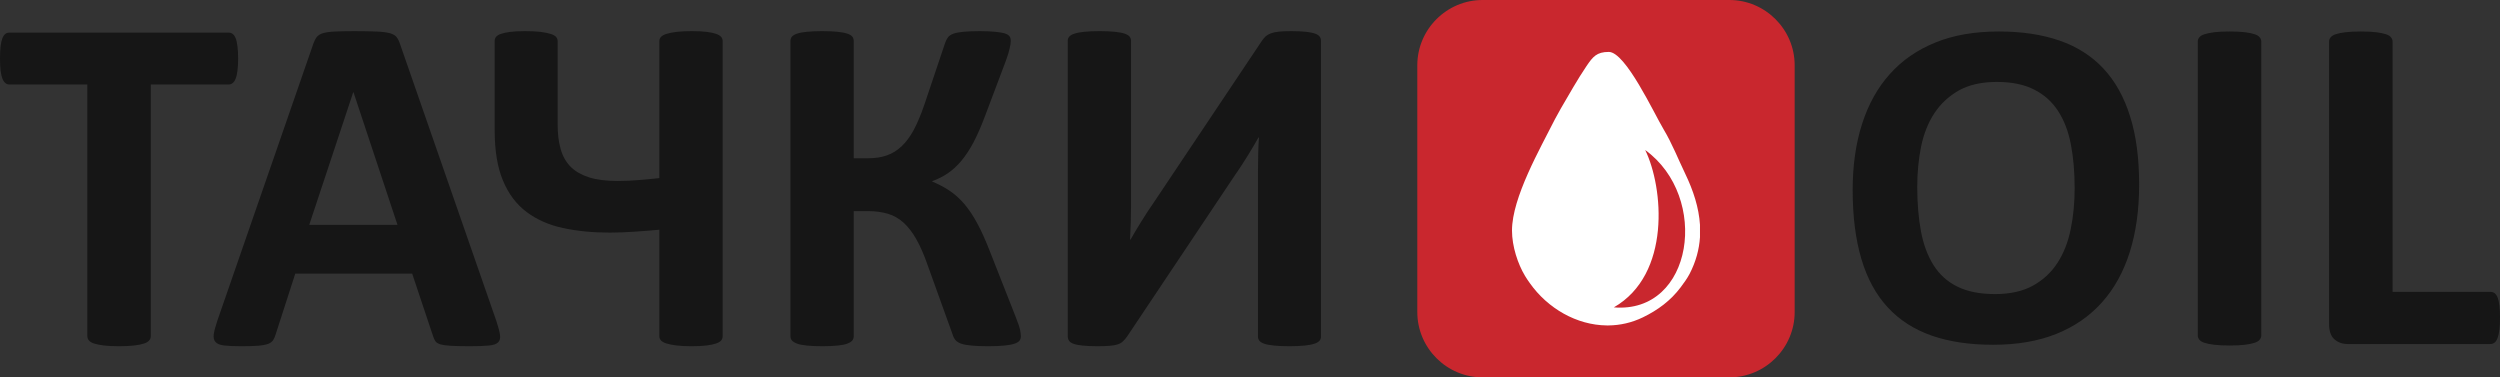
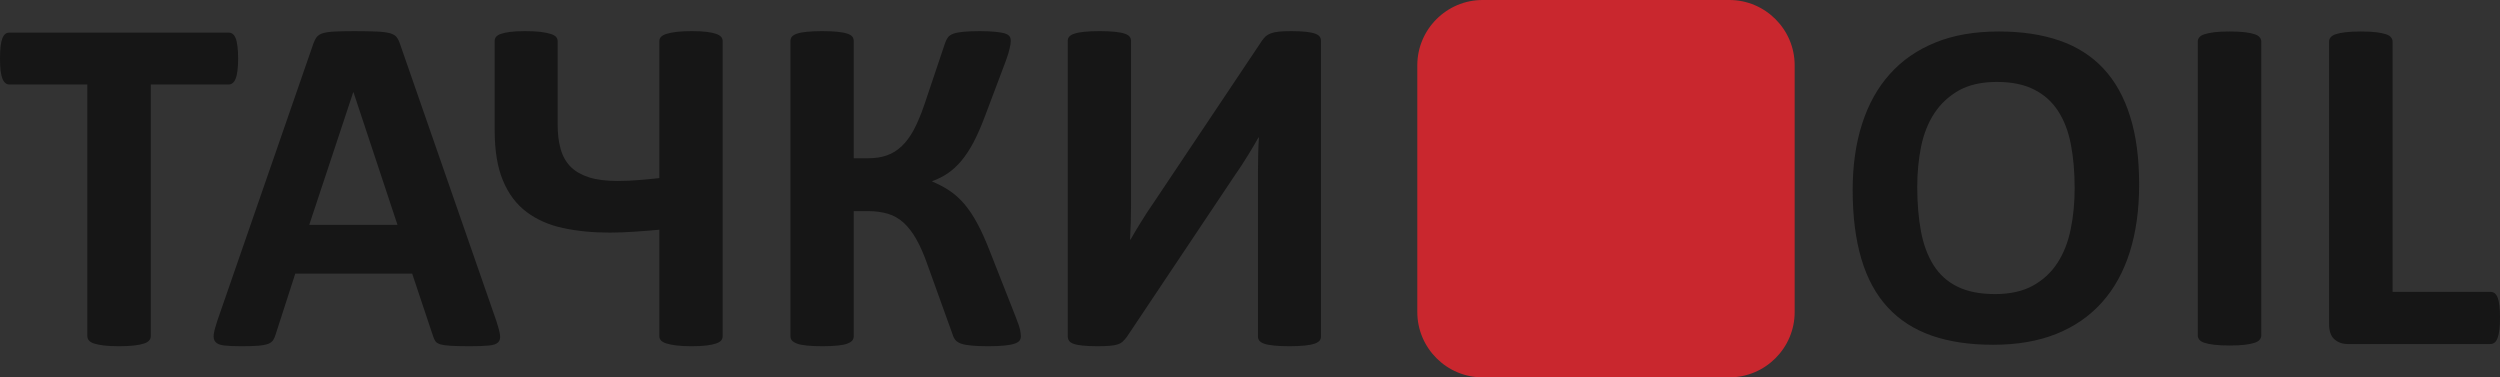
<svg xmlns="http://www.w3.org/2000/svg" xml:space="preserve" width="6991.64mm" height="1055.34mm" version="1.1" style="shape-rendering:geometricPrecision; text-rendering:geometricPrecision; image-rendering:optimizeQuality; fill-rule:evenodd; clip-rule:evenodd" viewBox="0 0 699193.42 105538.07">
  <rect x="0" y="0" width="699193.42" height="105538.07" fill="#333333" stroke="none" />
  <defs>
    <style type="text/css"> .fil1 {fill:#C9272E} .fil2 {fill:white} .fil0 {fill:#161616;fill-rule:nonzero} </style>
  </defs>
  <g id="Слой_x0020_1">
-     <path class="fil0" d="M66603.37 16398.5c0,1312.8 -68.36,2417.72 -183.46,3339.19 -114.39,920.77 -275.53,1680.42 -505.03,2233.58 -229.49,575.47 -505.03,989.83 -825.9,1243.03 -344.59,276.24 -712.2,414.35 -1125.86,414.35l-21787.47 0 0 70369.39c0,437.38 -138.12,851.72 -436.67,1197.01 -297.86,369.02 -779.87,668.27 -1446.04,875.43 -666.17,230.21 -1584.15,414.36 -2732.32,552.46 -1124.47,138.13 -2548.18,207.19 -4270.44,207.19 -1698.55,0 -3122.26,-69.06 -4270.44,-207.19 -1124.47,-138.11 -2042.45,-322.25 -2708.61,-552.46 -688.49,-207.16 -1170.5,-506.41 -1446.04,-875.43 -299.25,-345.29 -436.67,-759.63 -436.67,-1197.01l0 -70369.39 -21810.49 0c-436.67,0 -827.3,-138.11 -1125.16,-414.35 -321.57,-253.2 -597.11,-667.56 -826.6,-1243.03 -206.48,-553.16 -390.64,-1312.81 -505.73,-2233.58 -91.38,-921.47 -160.44,-2026.38 -160.44,-3339.19 0,-1335.83 69.05,-2486.79 160.44,-3430.57 115.09,-944.5 299.25,-1704.13 505.73,-2256.59 229.49,-576.18 505.03,-967.52 826.6,-1220.73 297.85,-253.2 688.49,-368.32 1125.16,-368.32l61345.19 0c413.66,0 781.26,115.11 1125.86,368.32 320.87,253.21 596.41,644.55 825.9,1220.73 229.5,552.46 390.64,1312.09 505.03,2256.59 115.09,943.78 183.46,2094.75 183.46,3430.57zm72228.47 73408.64c528.75,1612.05 872.65,2901.13 1010.76,3845.62 114.4,943.79 -46.04,1658.09 -551.07,2118.47 -482.7,483.41 -1377.67,759.65 -2617.93,874.75 -1262.57,115.09 -2984.14,184.16 -5188.42,184.16 -2272.64,0 -4063.97,-46.04 -5348.86,-115.09 -1263.27,-69.06 -2250.31,-207.19 -2916.48,-391.35 -665.47,-207.16 -1147.48,-483.4 -1423.02,-851.72 -252.51,-369 -482.71,-829.37 -666.17,-1427.88l-5854.58 -17523.3 -32693.08 0 -5509.99 17062.9c-184.16,621.54 -413.66,1150.97 -712.21,1588.35 -275.53,415.05 -757.54,760.33 -1399.99,1013.53 -666.17,230.21 -1584.16,414.36 -2755.36,506.43 -1193.52,92.08 -2755.35,138.13 -4684.09,138.13 -2066.17,0 -3672.63,-69.06 -4843.83,-207.19 -1170.5,-138.11 -1974.78,-460.37 -2410.75,-989.82 -459,-507.12 -619.44,-1243.74 -482.02,-2187.54 138.12,-944.49 482.02,-2210.55 1010.06,-3776.56l26838.48 -77438.42c275.53,-759.64 574.78,-1381.17 941.7,-1865.27 367.62,-460.38 941.01,-828.69 1722.27,-1081.91 780.56,-230.19 1858.99,-391.34 3259.68,-460.38 1378.38,-69.06 3237.37,-115.11 5510,-115.11 2640.95,0 4753.15,46.05 6336.6,115.11 1561.83,69.04 2778.37,230.19 3651,460.38 871.95,253.21 1515.09,621.53 1882.71,1127.94 389.94,484.12 711.51,1151.68 987.04,2026.4l26907.53 77369.36zm-39971.37 -64013.97l-69.05 0 -12305.59 37096.01 24680.94 0 -12306.29 -37096.01zm103246.01 68250.93c0,460.39 -137.43,851.71 -435.98,1197 -298.55,322.97 -758.24,622.23 -1423.71,829.38 -642.45,230.21 -1514.39,414.36 -2617.23,552.46 -1101.45,138.13 -2502.13,207.19 -4201.39,207.19 -1653.21,0 -3053.21,-69.06 -4201.38,-207.19 -1147.49,-138.11 -2066.17,-322.25 -2800.7,-552.46 -711.5,-207.16 -1217.23,-506.41 -1538.8,-829.38 -321.57,-345.29 -482.01,-736.61 -482.01,-1197l0 -29796.08c-2364.72,207.18 -4706.42,414.34 -6979.05,552.46 -2296.36,161.13 -4592.01,253.22 -6933.71,253.22 -4798.49,0 -9160.31,-437.37 -13086.86,-1289.79 -3925.84,-851.71 -7300.63,-2348.66 -10148.05,-4490.16 -2846.72,-2141.49 -5050.3,-5065.64 -6589.12,-8773.15 -1560.44,-3706.81 -2318.68,-8381.14 -2318.68,-14045.99l0 -24960.62c0,-460.39 114.4,-851.72 390.64,-1197.71 275.53,-322.27 734.52,-621.52 1376.98,-828.68 666.17,-230.19 1538.8,-414.35 2617.23,-552.46 1102.84,-138.13 2479.81,-207.19 4156.04,-207.19 1699.24,0 3122.95,69.06 4270.44,207.19 1125.16,138.12 2066.16,322.27 2777.67,552.46 735.22,207.17 1240.25,506.41 1561.14,828.68 298.55,345.99 458.99,737.32 458.99,1197.71l0 23187.43c0,2717.68 275.53,5043.33 850.32,7022.99 551.07,1980.36 1492.08,3615.44 2777.68,4928.23 1308.61,1312.11 3030.19,2279.62 5142.38,2970.2 2135.22,667.56 4798.49,1012.84 7990.5,1012.84 2020.12,0 3971.89,-92.08 5899.94,-253.21 1928.04,-138.11 3856.78,-345.28 5785.53,-552.47l0 -38316.01c0,-460.39 160.44,-851.72 482.01,-1197.71 321.57,-322.27 827.3,-621.52 1538.8,-828.68 734.53,-230.19 1653.21,-414.35 2800.7,-552.46 1148.17,-138.13 2548.17,-207.19 4201.38,-207.19 1699.25,0 3099.94,69.06 4201.39,207.19 1102.84,138.12 1974.78,322.27 2617.23,552.46 665.47,207.17 1125.16,506.41 1423.71,828.68 298.55,345.99 435.98,737.32 435.98,1197.71l0 82550.11zm83409.59 0c0,506.41 -138.12,920.76 -413.65,1266.75 -274.84,322.27 -756.85,621.53 -1446.73,828.69 -688.49,230.19 -1629.5,391.34 -2777.68,506.43 -1170.5,115.09 -2685.59,184.16 -4522.95,184.16 -1928.05,0 -3489.18,-69.06 -4660.37,-184.16 -1193.52,-115.09 -2158.24,-276.24 -2869.75,-529.44 -712.2,-253.21 -1262.57,-598.51 -1607.17,-1013.55 -366.92,-437.38 -619.44,-966.81 -803.58,-1588.34l-7002.07 -19434.59c-987.74,-2832.07 -2020.12,-5203.77 -3099.94,-7115.06 -1078.43,-1911.3 -2249.62,-3454.29 -3558.24,-4651.31 -1308.61,-1197.69 -2778.37,-2026.38 -4430.88,-2532.81 -1676.23,-484.12 -3535.92,-737.32 -5602.07,-737.32l-3949.57 0 0 34954.49c0,483.41 -137.42,897.76 -412.96,1243.05 -275.53,322.97 -734.52,622.23 -1423.71,875.44 -665.47,253.2 -1560.44,414.35 -2686.29,529.44 -1124.46,115.09 -2548.17,184.16 -4292.76,184.16 -1698.55,0 -3122.26,-69.06 -4270.44,-184.16 -1148.18,-115.09 -2066.86,-276.24 -2732.32,-529.44 -665.47,-253.21 -1147.49,-552.46 -1446.73,-875.44 -297.86,-345.29 -435.98,-759.64 -435.98,-1243.05l0 -82504.06c0,-506.43 138.12,-921.48 435.98,-1266.76 299.24,-322.26 781.26,-621.52 1446.73,-828.69 665.47,-230.19 1584.15,-391.34 2732.32,-506.43 1148.18,-115.09 2571.89,-184.16 4270.44,-184.16 1744.59,0 3168.3,69.06 4292.76,184.16 1125.86,115.09 2020.82,276.24 2686.29,506.43 689.19,207.18 1148.18,506.43 1423.71,828.69 275.54,345.28 412.96,760.33 412.96,1266.76l0 32766.96 3949.57 0c2020.12,0 3788.43,-253.9 5325.84,-806.36 1515.79,-529.44 2893.46,-1381.16 4133.02,-2555.84 1239.55,-1174 2364.72,-2693.96 3374.77,-4559.24 987.05,-1865.25 1974.78,-4167.88 2915.79,-6907.88l5854.58 -17408.2c229.5,-621.53 482.01,-1150.97 803.58,-1589.03 320.88,-414.35 825.91,-759.64 1515.09,-1012.85 689.19,-253.21 1607.87,-414.36 2755.36,-529.45 1148.18,-115.09 2685.59,-184.16 4614.33,-184.16 1745.28,0 3192.01,69.06 4339.5,184.16 1148.17,115.09 2043.14,253.21 2686.28,460.4 643.15,207.16 1079.13,483.4 1308.61,805.66 229.5,345.3 344.59,760.33 344.59,1266.77 0,575.47 -115.09,1289.08 -321.57,2141.49 -183.46,851.72 -528.05,1980.36 -1033.77,3384.53l-5853.89 15519.91c-1079.13,2878.82 -2158.24,5319.57 -3214.34,7345.97 -1079.12,2026.4 -2227.29,3752.85 -3397.79,5157.72 -1194.22,1427.9 -2456.79,2578.87 -3765.41,3476.62 -1331.64,898.46 -2800.7,1635.09 -4407.86,2233.58l0 69.75c1790.62,759.64 3420.82,1611.36 4866.85,2578.86 1469.75,966.81 2824.41,2210.56 4110,3683.8 1262.57,1496.94 2502.13,3316.18 3650.31,5457.67 1170.5,2164.52 2364.72,4812.43 3581.25,7966.77l7117.87 18075.76c734.53,1842.24 1147.48,3109.01 1284.9,3822.6 138.12,690.59 207.17,1266.77 207.17,1704.14zm83937.65 69.04c0,460.4 -138.12,851.72 -435.97,1197.71 -298.55,322.27 -780.56,621.53 -1446.73,828.69 -666.17,230.19 -1584.16,391.34 -2732.33,506.43 -1124.46,115.09 -2548.17,184.16 -4270.44,184.16 -1699.24,0 -3122.26,-69.06 -4270.44,-184.16 -1147.48,-115.09 -2043.14,-276.24 -2685.59,-506.43 -643.15,-207.17 -1102.14,-506.42 -1378.37,-828.69 -274.84,-345.99 -412.96,-737.31 -412.96,-1197.71l0 -46007.26c0,-1749.46 23.02,-3476.62 69.06,-5157.73 46.03,-1681.1 114.39,-3177.35 206.48,-4490.16l-137.43 0c-344.59,644.54 -780.56,1358.84 -1262.57,2210.55 -505.73,828.69 -1033.78,1704.13 -1584.16,2624.9 -574.08,921.48 -1148.18,1865.26 -1791.32,2832.07 -619.43,967.52 -1261.87,1888.28 -1882.7,2786.74l-30259.29 45269.95c-366.92,506.43 -735.23,920.78 -1125.16,1289.77 -367.62,368.32 -871.95,644.56 -1469.06,851.72 -597.1,184.16 -1354.65,322.28 -2226.59,391.35 -873.35,69.05 -1997.8,115.09 -3398.5,115.09 -1745.28,0 -3145.28,-69.06 -4224.4,-184.16 -1079.12,-115.09 -1928.74,-276.24 -2525.86,-506.43 -596.4,-207.17 -1009.36,-506.42 -1239.55,-875.44 -229.5,-345.28 -344.59,-782.65 -344.59,-1266.06l0 -82573.11c0,-460.39 138.12,-852.43 435.97,-1197.71 299.25,-322.26 781.26,-621.52 1492.77,-828.69 688.49,-230.19 1584.16,-391.34 2709.31,-506.43 1125.16,-115.09 2548.87,-184.16 4247.42,-184.16 1744.59,0 3168.3,69.06 4292.76,184.16 1125.86,115.09 2020.82,276.24 2686.29,506.43 689.19,207.18 1148.18,506.43 1423.71,828.69 275.54,345.28 412.96,737.32 412.96,1197.71l0 46260.47c0,1450.22 -23.02,2970.18 -68.36,4605.26 -46.03,1611.35 -115.09,3177.37 -207.17,4720.37l138.12 0c758.24,-1358.85 1722.26,-2970.89 2892.76,-4858.49 1148.18,-1888.27 2365.42,-3730.52 3627.29,-5549.73l30259.99 -45246.95c321.57,-460.37 666.17,-852.4 1010.06,-1197.7 367.62,-322.26 850.33,-598.51 1446.73,-828.69 619.44,-230.18 1353.96,-391.32 2249.62,-483.41 895.66,-92.06 2043.84,-138.12 3443.83,-138.12 1699.25,0 3076.92,69.06 4132.32,184.16 1056.79,115.09 1882.71,276.24 2525.86,506.43 620.13,207.18 1056.09,506.43 1308.61,828.69 252.51,345.28 367.61,760.33 367.61,1266.76l0 82619.15z" />
+     <path class="fil0" d="M66603.37 16398.5c0,1312.8 -68.36,2417.72 -183.46,3339.19 -114.39,920.77 -275.53,1680.42 -505.03,2233.58 -229.49,575.47 -505.03,989.83 -825.9,1243.03 -344.59,276.24 -712.2,414.35 -1125.86,414.35l-21787.47 0 0 70369.39c0,437.38 -138.12,851.72 -436.67,1197.01 -297.86,369.02 -779.87,668.27 -1446.04,875.43 -666.17,230.21 -1584.15,414.36 -2732.32,552.46 -1124.47,138.13 -2548.18,207.19 -4270.44,207.19 -1698.55,0 -3122.26,-69.06 -4270.44,-207.19 -1124.47,-138.11 -2042.45,-322.25 -2708.61,-552.46 -688.49,-207.16 -1170.5,-506.41 -1446.04,-875.43 -299.25,-345.29 -436.67,-759.63 -436.67,-1197.01l0 -70369.39 -21810.49 0c-436.67,0 -827.3,-138.11 -1125.16,-414.35 -321.57,-253.2 -597.11,-667.56 -826.6,-1243.03 -206.48,-553.16 -390.64,-1312.81 -505.73,-2233.58 -91.38,-921.47 -160.44,-2026.38 -160.44,-3339.19 0,-1335.83 69.05,-2486.79 160.44,-3430.57 115.09,-944.5 299.25,-1704.13 505.73,-2256.59 229.49,-576.18 505.03,-967.52 826.6,-1220.73 297.85,-253.2 688.49,-368.32 1125.16,-368.32l61345.19 0c413.66,0 781.26,115.11 1125.86,368.32 320.87,253.21 596.41,644.55 825.9,1220.73 229.5,552.46 390.64,1312.09 505.03,2256.59 115.09,943.78 183.46,2094.75 183.46,3430.57zm72228.47 73408.64c528.75,1612.05 872.65,2901.13 1010.76,3845.62 114.4,943.79 -46.04,1658.09 -551.07,2118.47 -482.7,483.41 -1377.67,759.65 -2617.93,874.75 -1262.57,115.09 -2984.14,184.16 -5188.42,184.16 -2272.64,0 -4063.97,-46.04 -5348.86,-115.09 -1263.27,-69.06 -2250.31,-207.19 -2916.48,-391.35 -665.47,-207.16 -1147.48,-483.4 -1423.02,-851.72 -252.51,-369 -482.71,-829.37 -666.17,-1427.88l-5854.58 -17523.3 -32693.08 0 -5509.99 17062.9c-184.16,621.54 -413.66,1150.97 -712.21,1588.35 -275.53,415.05 -757.54,760.33 -1399.99,1013.53 -666.17,230.21 -1584.16,414.36 -2755.36,506.43 -1193.52,92.08 -2755.35,138.13 -4684.09,138.13 -2066.17,0 -3672.63,-69.06 -4843.83,-207.19 -1170.5,-138.11 -1974.78,-460.37 -2410.75,-989.82 -459,-507.12 -619.44,-1243.74 -482.02,-2187.54 138.12,-944.49 482.02,-2210.55 1010.06,-3776.56l26838.48 -77438.42c275.53,-759.64 574.78,-1381.17 941.7,-1865.27 367.62,-460.38 941.01,-828.69 1722.27,-1081.91 780.56,-230.19 1858.99,-391.34 3259.68,-460.38 1378.38,-69.06 3237.37,-115.11 5510,-115.11 2640.95,0 4753.15,46.05 6336.6,115.11 1561.83,69.04 2778.37,230.19 3651,460.38 871.95,253.21 1515.09,621.53 1882.71,1127.94 389.94,484.12 711.51,1151.68 987.04,2026.4l26907.53 77369.36zm-39971.37 -64013.97l-69.05 0 -12305.59 37096.01 24680.94 0 -12306.29 -37096.01zm103246.01 68250.93c0,460.39 -137.43,851.71 -435.98,1197 -298.55,322.97 -758.24,622.23 -1423.71,829.38 -642.45,230.21 -1514.39,414.36 -2617.23,552.46 -1101.45,138.13 -2502.13,207.19 -4201.39,207.19 -1653.21,0 -3053.21,-69.06 -4201.38,-207.19 -1147.49,-138.11 -2066.17,-322.25 -2800.7,-552.46 -711.5,-207.16 -1217.23,-506.41 -1538.8,-829.38 -321.57,-345.29 -482.01,-736.61 -482.01,-1197l0 -29796.08c-2364.72,207.18 -4706.42,414.34 -6979.05,552.46 -2296.36,161.13 -4592.01,253.22 -6933.71,253.22 -4798.49,0 -9160.31,-437.37 -13086.86,-1289.79 -3925.84,-851.71 -7300.63,-2348.66 -10148.05,-4490.16 -2846.72,-2141.49 -5050.3,-5065.64 -6589.12,-8773.15 -1560.44,-3706.81 -2318.68,-8381.14 -2318.68,-14045.99l0 -24960.62c0,-460.39 114.4,-851.72 390.64,-1197.71 275.53,-322.27 734.52,-621.52 1376.98,-828.68 666.17,-230.19 1538.8,-414.35 2617.23,-552.46 1102.84,-138.13 2479.81,-207.19 4156.04,-207.19 1699.24,0 3122.95,69.06 4270.44,207.19 1125.16,138.12 2066.16,322.27 2777.67,552.46 735.22,207.17 1240.25,506.41 1561.14,828.68 298.55,345.99 458.99,737.32 458.99,1197.71l0 23187.43c0,2717.68 275.53,5043.33 850.32,7022.99 551.07,1980.36 1492.08,3615.44 2777.68,4928.23 1308.61,1312.11 3030.19,2279.62 5142.38,2970.2 2135.22,667.56 4798.49,1012.84 7990.5,1012.84 2020.12,0 3971.89,-92.08 5899.94,-253.21 1928.04,-138.11 3856.78,-345.28 5785.53,-552.47l0 -38316.01c0,-460.39 160.44,-851.72 482.01,-1197.71 321.57,-322.27 827.3,-621.52 1538.8,-828.68 734.53,-230.19 1653.21,-414.35 2800.7,-552.46 1148.17,-138.13 2548.17,-207.19 4201.38,-207.19 1699.25,0 3099.94,69.06 4201.39,207.19 1102.84,138.12 1974.78,322.27 2617.23,552.46 665.47,207.17 1125.16,506.41 1423.71,828.68 298.55,345.99 435.98,737.32 435.98,1197.71l0 82550.11zm83409.59 0c0,506.41 -138.12,920.76 -413.65,1266.75 -274.84,322.27 -756.85,621.53 -1446.73,828.69 -688.49,230.19 -1629.5,391.34 -2777.68,506.43 -1170.5,115.09 -2685.59,184.16 -4522.95,184.16 -1928.05,0 -3489.18,-69.06 -4660.37,-184.16 -1193.52,-115.09 -2158.24,-276.24 -2869.75,-529.44 -712.2,-253.21 -1262.57,-598.51 -1607.17,-1013.55 -366.92,-437.38 -619.44,-966.81 -803.58,-1588.34l-7002.07 -19434.59c-987.74,-2832.07 -2020.12,-5203.77 -3099.94,-7115.06 -1078.43,-1911.3 -2249.62,-3454.29 -3558.24,-4651.31 -1308.61,-1197.69 -2778.37,-2026.38 -4430.88,-2532.81 -1676.23,-484.12 -3535.92,-737.32 -5602.07,-737.32l-3949.57 0 0 34954.49c0,483.41 -137.42,897.76 -412.96,1243.05 -275.53,322.97 -734.52,622.23 -1423.71,875.44 -665.47,253.2 -1560.44,414.35 -2686.29,529.44 -1124.46,115.09 -2548.17,184.16 -4292.76,184.16 -1698.55,0 -3122.26,-69.06 -4270.44,-184.16 -1148.18,-115.09 -2066.86,-276.24 -2732.32,-529.44 -665.47,-253.21 -1147.49,-552.46 -1446.73,-875.44 -297.86,-345.29 -435.98,-759.64 -435.98,-1243.05l0 -82504.06c0,-506.43 138.12,-921.48 435.98,-1266.76 299.24,-322.26 781.26,-621.52 1446.73,-828.69 665.47,-230.19 1584.15,-391.34 2732.32,-506.43 1148.18,-115.09 2571.89,-184.16 4270.44,-184.16 1744.59,0 3168.3,69.06 4292.76,184.16 1125.86,115.09 2020.82,276.24 2686.29,506.43 689.19,207.18 1148.18,506.43 1423.71,828.69 275.54,345.28 412.96,760.33 412.96,1266.76l0 32766.96 3949.57 0c2020.12,0 3788.43,-253.9 5325.84,-806.36 1515.79,-529.44 2893.46,-1381.16 4133.02,-2555.84 1239.55,-1174 2364.72,-2693.96 3374.77,-4559.24 987.05,-1865.25 1974.78,-4167.88 2915.79,-6907.88l5854.58 -17408.2c229.5,-621.53 482.01,-1150.97 803.58,-1589.03 320.88,-414.35 825.91,-759.64 1515.09,-1012.85 689.19,-253.21 1607.87,-414.36 2755.36,-529.45 1148.18,-115.09 2685.59,-184.16 4614.33,-184.16 1745.28,0 3192.01,69.06 4339.5,184.16 1148.17,115.09 2043.14,253.21 2686.28,460.4 643.15,207.16 1079.13,483.4 1308.61,805.66 229.5,345.3 344.59,760.33 344.59,1266.77 0,575.47 -115.09,1289.08 -321.57,2141.49 -183.46,851.72 -528.05,1980.36 -1033.77,3384.53l-5853.89 15519.91c-1079.13,2878.82 -2158.24,5319.57 -3214.34,7345.97 -1079.12,2026.4 -2227.29,3752.85 -3397.79,5157.72 -1194.22,1427.9 -2456.79,2578.87 -3765.41,3476.62 -1331.64,898.46 -2800.7,1635.09 -4407.86,2233.58l0 69.75c1790.62,759.64 3420.82,1611.36 4866.85,2578.86 1469.75,966.81 2824.41,2210.56 4110,3683.8 1262.57,1496.94 2502.13,3316.18 3650.31,5457.67 1170.5,2164.52 2364.72,4812.43 3581.25,7966.77l7117.87 18075.76c734.53,1842.24 1147.48,3109.01 1284.9,3822.6 138.12,690.59 207.17,1266.77 207.17,1704.14m83937.65 69.04c0,460.4 -138.12,851.72 -435.97,1197.71 -298.55,322.27 -780.56,621.53 -1446.73,828.69 -666.17,230.19 -1584.16,391.34 -2732.33,506.43 -1124.46,115.09 -2548.17,184.16 -4270.44,184.16 -1699.24,0 -3122.26,-69.06 -4270.44,-184.16 -1147.48,-115.09 -2043.14,-276.24 -2685.59,-506.43 -643.15,-207.17 -1102.14,-506.42 -1378.37,-828.69 -274.84,-345.99 -412.96,-737.31 -412.96,-1197.71l0 -46007.26c0,-1749.46 23.02,-3476.62 69.06,-5157.73 46.03,-1681.1 114.39,-3177.35 206.48,-4490.16l-137.43 0c-344.59,644.54 -780.56,1358.84 -1262.57,2210.55 -505.73,828.69 -1033.78,1704.13 -1584.16,2624.9 -574.08,921.48 -1148.18,1865.26 -1791.32,2832.07 -619.43,967.52 -1261.87,1888.28 -1882.7,2786.74l-30259.29 45269.95c-366.92,506.43 -735.23,920.78 -1125.16,1289.77 -367.62,368.32 -871.95,644.56 -1469.06,851.72 -597.1,184.16 -1354.65,322.28 -2226.59,391.35 -873.35,69.05 -1997.8,115.09 -3398.5,115.09 -1745.28,0 -3145.28,-69.06 -4224.4,-184.16 -1079.12,-115.09 -1928.74,-276.24 -2525.86,-506.43 -596.4,-207.17 -1009.36,-506.42 -1239.55,-875.44 -229.5,-345.28 -344.59,-782.65 -344.59,-1266.06l0 -82573.11c0,-460.39 138.12,-852.43 435.97,-1197.71 299.25,-322.26 781.26,-621.52 1492.77,-828.69 688.49,-230.19 1584.16,-391.34 2709.31,-506.43 1125.16,-115.09 2548.87,-184.16 4247.42,-184.16 1744.59,0 3168.3,69.06 4292.76,184.16 1125.86,115.09 2020.82,276.24 2686.29,506.43 689.19,207.18 1148.18,506.43 1423.71,828.69 275.54,345.28 412.96,737.32 412.96,1197.71l0 46260.47c0,1450.22 -23.02,2970.18 -68.36,4605.26 -46.03,1611.35 -115.09,3177.37 -207.17,4720.37l138.12 0c758.24,-1358.85 1722.26,-2970.89 2892.76,-4858.49 1148.18,-1888.27 2365.42,-3730.52 3627.29,-5549.73l30259.99 -45246.95c321.57,-460.37 666.17,-852.4 1010.06,-1197.7 367.62,-322.26 850.33,-598.51 1446.73,-828.69 619.44,-230.18 1353.96,-391.32 2249.62,-483.41 895.66,-92.06 2043.84,-138.12 3443.83,-138.12 1699.25,0 3076.92,69.06 4132.32,184.16 1056.79,115.09 1882.71,276.24 2525.86,506.43 620.13,207.18 1056.09,506.43 1308.61,828.69 252.51,345.28 367.61,760.33 367.61,1266.76l0 82619.15z" />
    <path class="fil1" d="M483674 0l-69030.68 0c-10039.54,0 -18253.69,8214.15 -18253.69,18253.69l0 69030.67c0,10039.55 8214.15,18253.7 18253.69,18253.7l69030.68 0c10039.54,0 18253.69,-8214.15 18253.69,-18253.7l0 -69030.67c0,-10039.54 -8214.15,-18253.69 -18253.69,-18253.69z" />
-     <path class="fil2" d="M475446.16 62864.18l0 3488.67c-225.31,3396.44 -1128.09,6802.85 -2887.7,10210.31 -651.11,1260.79 -1629.1,2612.33 -2515.89,3793.08 -2784.73,3707.92 -6359.73,6358.44 -10539.69,8387.35 -3138.37,1523.32 -6406.04,2239.52 -9641,2273.75l-492.44 0c-8391.69,-90.05 -16507.12,-4745.26 -21506.74,-11826.3 -519.87,-736.33 -849.73,-1194.08 -1364.54,-2052.83 -1978.97,-3301.1 -3627.01,-8194.35 -3627.01,-12671.26 0,-9216.04 7882.34,-22929.32 12001.24,-31110.26l1680.11 -3051.62c1147.56,-1988.12 2270.02,-3932.14 3488.59,-5974.91 1248.07,-2092.24 2313.2,-3850.01 3646.47,-5817 1802.49,-2659.18 2862.41,-3992.44 6259.73,-3992.44 4701.21,0 12617.52,17131.62 15357.67,21707.69 2353.45,3930.22 3982.71,8143.62 6023.17,12378.07 2269.46,4709.77 3809.36,9470.75 4118.02,14257.71z" />
    <path class="fil1" d="M451349.66 85965.29c16057.46,-9215.18 13889.84,-33533.81 8775.83,-44005.32 18125.72,13122.1 13493.43,45836.32 -8775.83,44005.32z" />
    <path class="fil0" d="M699193.42 88828.97c0,1331.06 -45.89,2478.53 -160.65,3396.49 -114.73,917.99 -275.39,1675.31 -504.87,2271.98 -229.5,619.63 -504.89,1055.67 -849.13,1308.1 -321.3,275.41 -734.39,413.09 -1170.43,413.09l-39862.94 0c-1491.71,0 -2730.97,-436.03 -3740.74,-1308.1 -1009.77,-872.06 -1514.66,-2294.93 -1514.66,-4268.58l0 -79014.47c0,-436.03 137.7,-849.13 436.04,-1193.36 298.34,-367.19 780.27,-665.53 1445.81,-872.07 665.53,-229.5 1583.5,-413.09 2730.96,-550.78 1147.46,-137.71 2570.32,-206.54 4268.57,-206.54 1744.15,0 3167.01,68.83 4291.52,206.54 1124.53,137.7 2019.53,321.28 2685.07,550.78 688.48,206.54 1170.42,504.88 1445.8,872.07 298.35,344.23 458.99,757.33 458.99,1193.36l0 69995.4 27355.57 0c436.04,0 849.13,137.7 1170.43,367.2 344.23,252.44 619.63,665.53 849.13,1216.3 229.48,573.72 390.14,1308.11 504.87,2226.08 114.75,917.97 160.65,2042.5 160.65,3396.5z" />
    <path class="fil0" d="M632433.88 93808.97c0,436.05 -160.64,849.13 -458.99,1193.37 -275.38,367.18 -757.32,665.53 -1445.8,872.07 -665.54,229.5 -1560.55,413.1 -2685.07,550.79 -1124.51,137.68 -2547.37,206.54 -4291.52,206.54 -1698.25,0 -3121.11,-68.86 -4268.57,-206.54 -1147.47,-137.7 -2065.44,-321.29 -2730.96,-550.79 -665.54,-206.54 -1147.47,-504.89 -1445.81,-872.07 -298.35,-344.24 -436.04,-757.32 -436.04,-1193.37l0 -82181.48c0,-436.03 137.69,-849.13 436.04,-1193.36 298.34,-367.19 780.27,-665.53 1491.7,-872.07 688.48,-229.5 1583.51,-413.09 2708.02,-550.78 1124.51,-137.71 2547.37,-206.54 4245.62,-206.54 1744.15,0 3167.01,68.83 4291.52,206.54 1124.53,137.7 2019.53,321.28 2685.07,550.78 688.48,206.54 1170.42,504.88 1445.8,872.07 298.35,344.23 458.99,757.33 458.99,1193.36l0 82181.48z" />
    <path class="fil0" d="M580231.91 52559.16c0,-4464.74 -357.18,-8505.34 -1049.21,-12144.08 -692.04,-3638.76 -1897.52,-6764.09 -3571.79,-9353.63 -1674.28,-2589.56 -3906.65,-4598.67 -6697.11,-6005.08 -2790.46,-1428.71 -6272.95,-2143.07 -10469.81,-2143.07 -4219.18,0 -7768.63,803.66 -10603.74,2388.65 -2812.79,1607.29 -5112.12,3728.04 -6853.38,6384.56 -1741.24,2656.53 -2969.04,5759.51 -3705.72,9308.99 -714.36,3571.78 -1071.54,7322.17 -1071.54,11295.76 0,4621 357.18,8773.22 1049.22,12456.62 692.02,3683.42 1875.18,6831.06 3527.14,9442.91 1651.95,2611.87 3884.32,4621.01 6674.78,5982.77 2790.46,1384.06 6295.28,2076.1 10536.77,2076.1 4219.18,0 7746.32,-803.66 10581.43,-2366.32 2835.11,-1562.66 5134.44,-3705.72 6875.69,-6406.89 1741.25,-2701.17 2969.06,-5848.81 3683.41,-9442.91 736.68,-3594.12 1093.87,-7433.79 1093.87,-11474.38zm18037.53 -915.28c0,7009.65 -870.63,13282.58 -2611.87,18818.87 -1741.26,5536.27 -4330.8,10246.58 -7790.97,14108.58 -3437.84,3839.66 -7701.67,6786.38 -12769.15,8817.85 -5089.79,2031.45 -10960.92,3036.03 -17635.71,3036.03 -6585.49,0 -12322.67,-848.32 -17233.88,-2567.24 -4911.22,-1718.92 -8996.45,-4353.12 -12255.7,-7880.26 -3281.59,-3549.47 -5737.18,-8036.53 -7366.81,-13483.49 -1629.64,-5446.99 -2455.61,-11898.53 -2455.61,-19354.64 0,-6853.39 870.63,-13014.71 2634.2,-18484.02 1741.24,-5469.29 4330.78,-10112.61 7768.63,-13952.28 3437.84,-3839.67 7701.67,-6786.39 12791.46,-8840.18 5067.48,-2053.79 10983.26,-3058.35 17680.36,-3058.35 6429.22,0 12077.11,848.3 16988.33,2544.89 4888.87,1696.61 8996.45,4308.49 12278.01,7835.63 3303.91,3549.46 5781.84,7991.88 7456.11,13394.22 1696.61,5380 2522.59,11719.92 2522.59,19064.41z" />
  </g>
</svg>